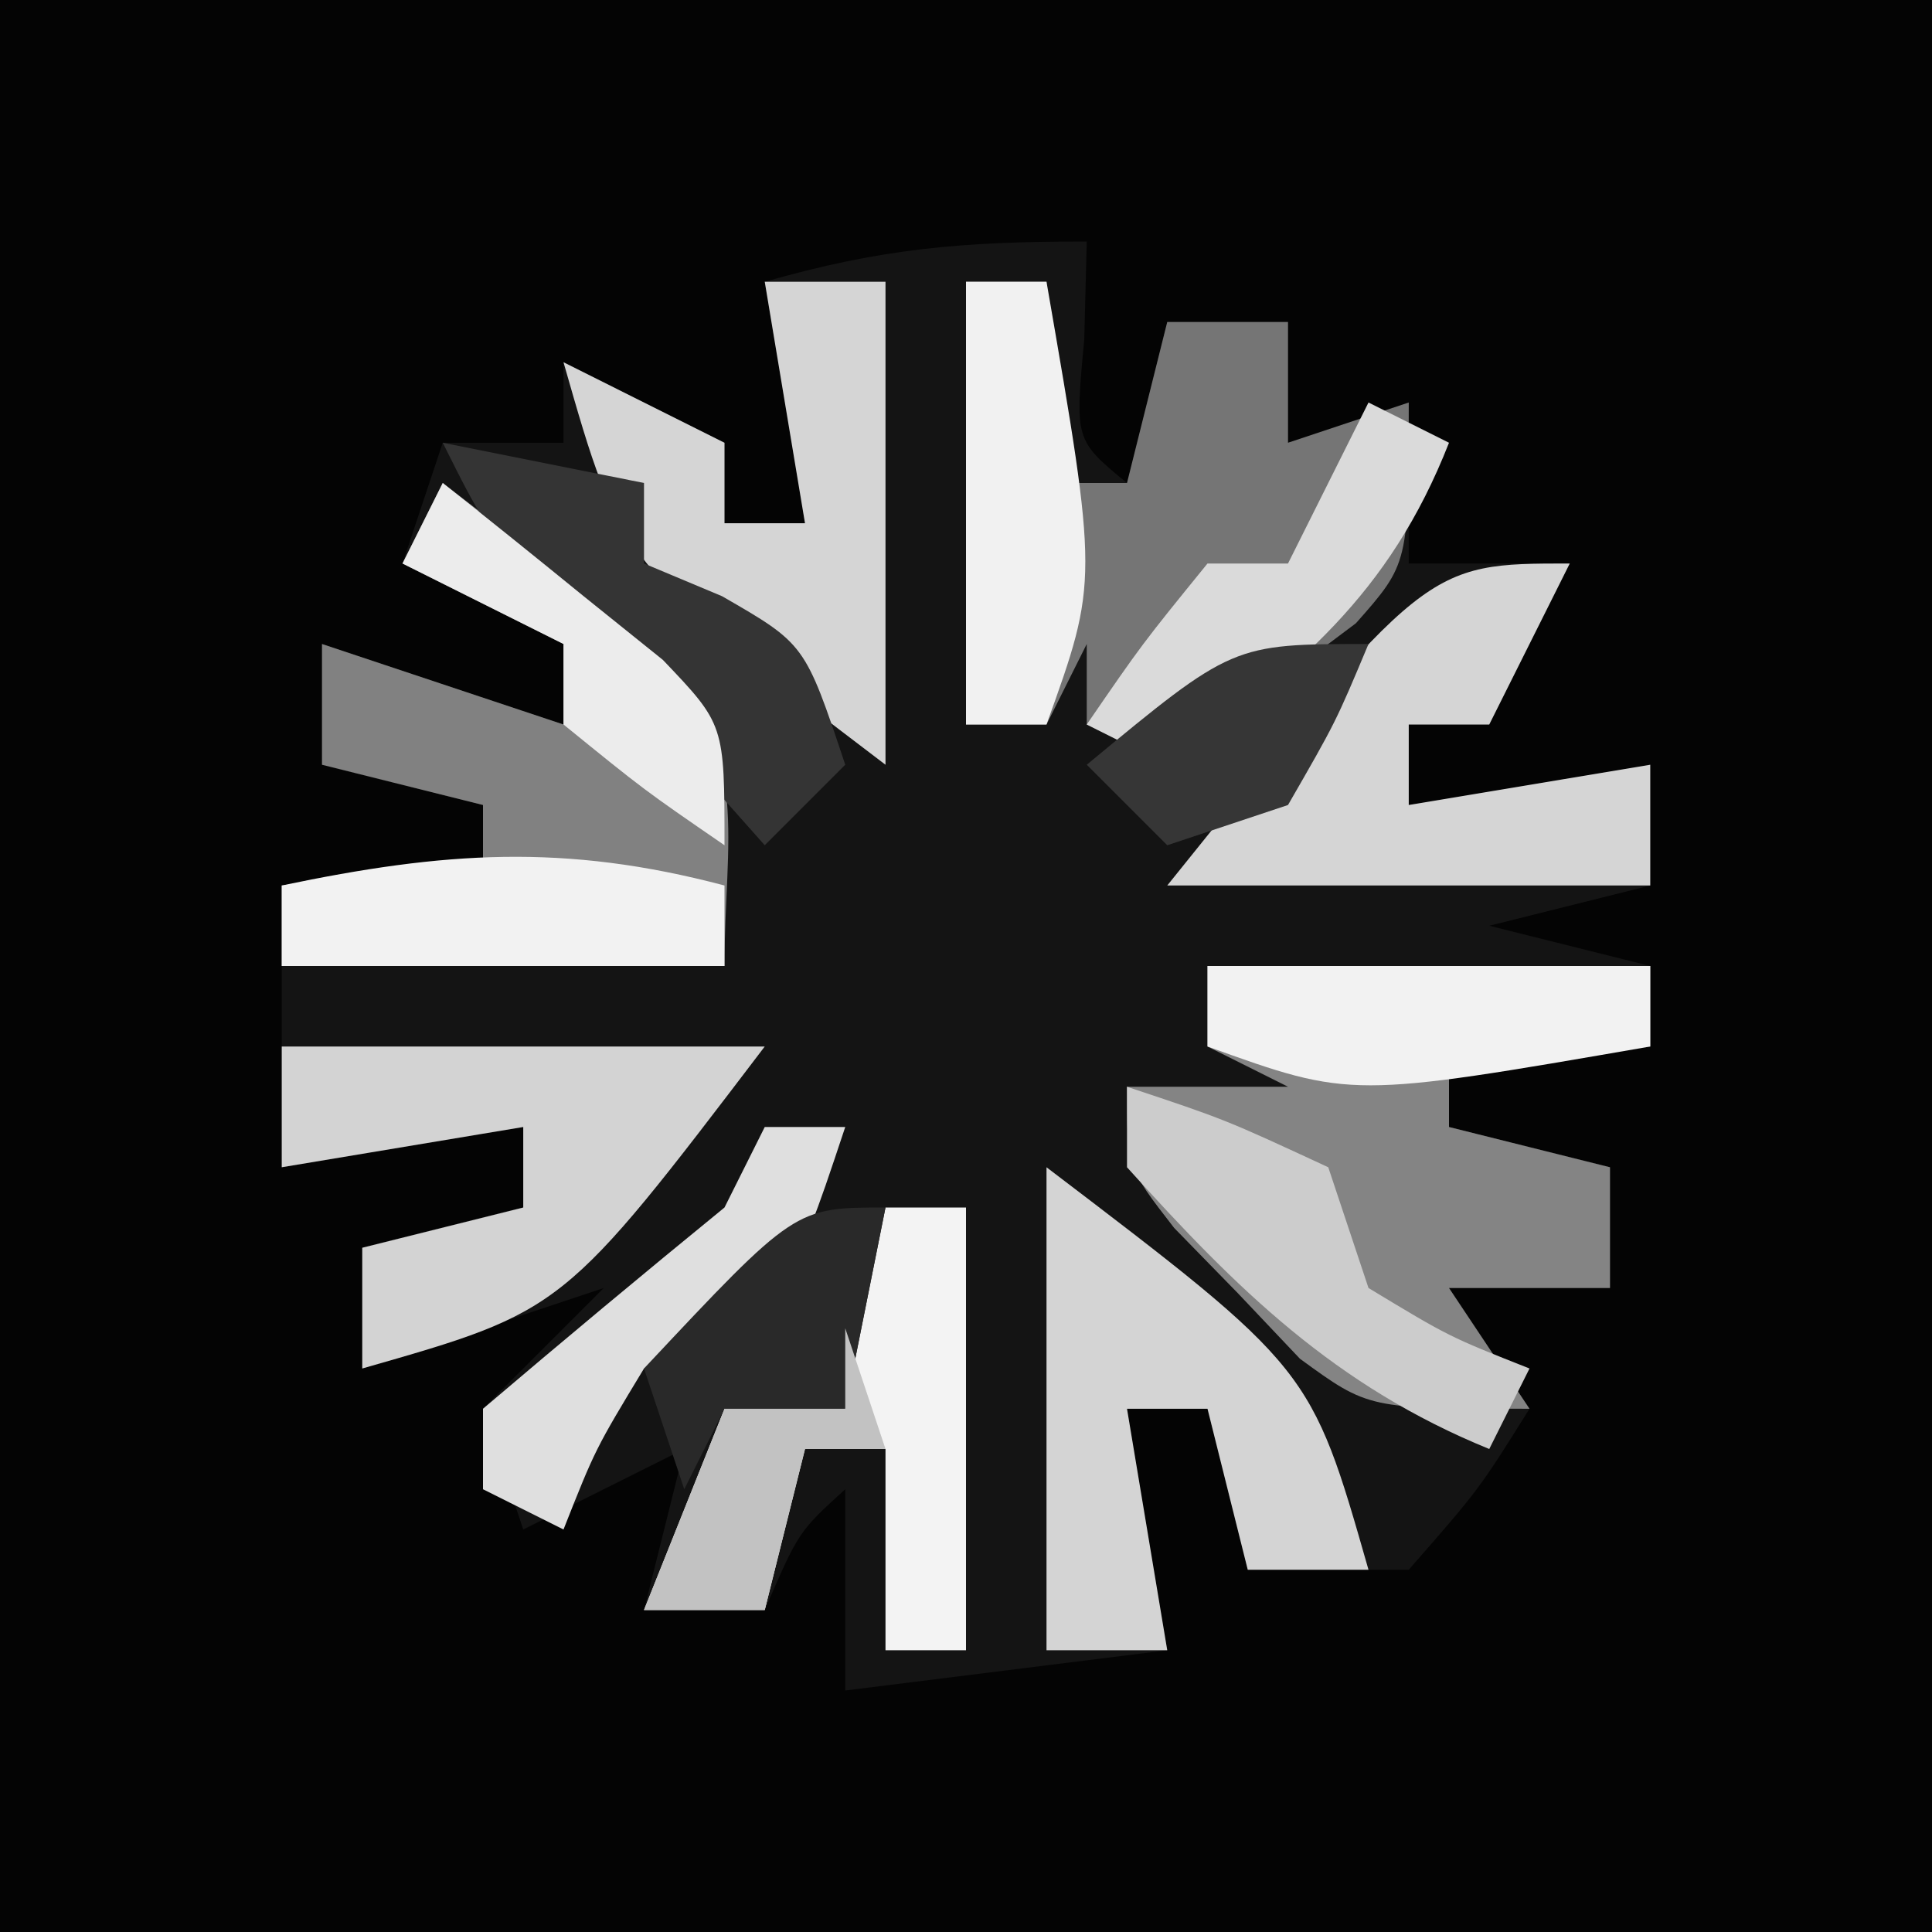
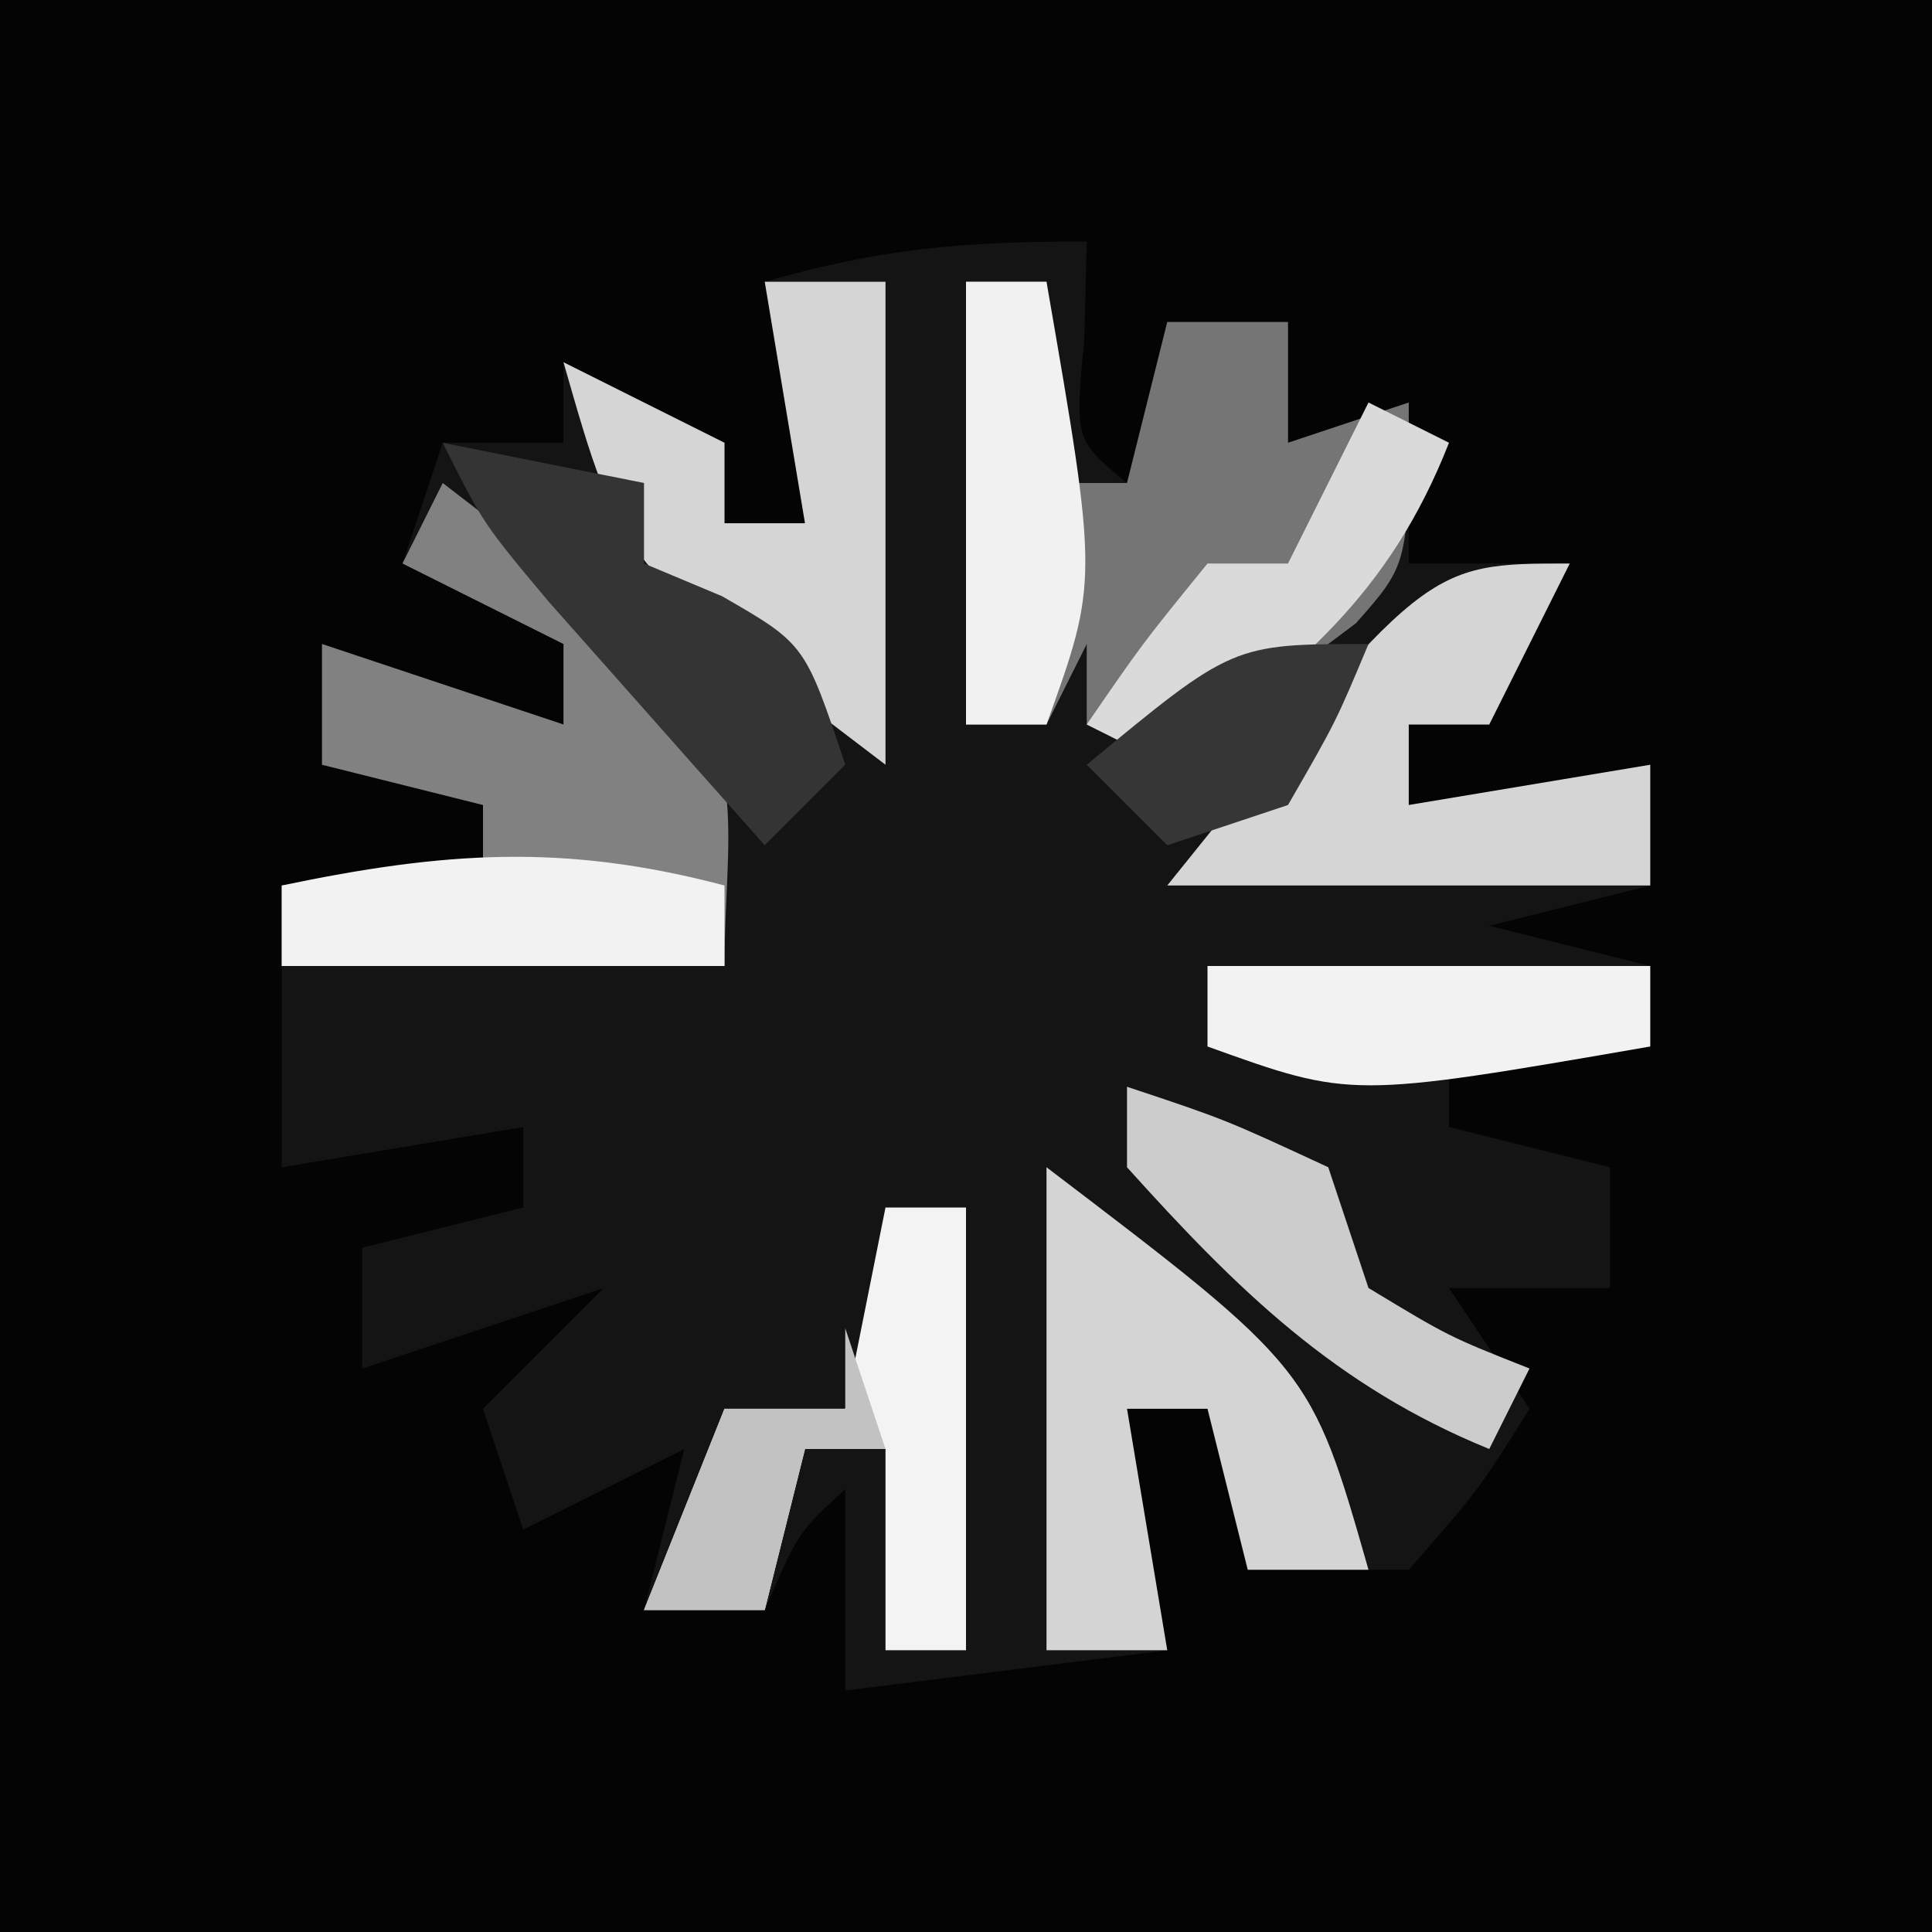
<svg xmlns="http://www.w3.org/2000/svg" version="1.1" width="48" height="48">
  <path d="M0 0 C15.84 0 31.68 0 48 0 C48 15.84 48 31.68 48 48 C32.16 48 16.32 48 0 48 C0 32.16 0 16.32 0 0 Z " fill="#040404" transform="translate(0,0)" />
  <path d="M0 0 C-0.021 0.804 -0.041 1.609 -0.062 2.438 C-0.296 4.934 -0.296 4.934 1 6 C1.33 4.68 1.66 3.36 2 2 C2.99 2 3.98 2 5 2 C5 2.99 5 3.98 5 5 C5.99 4.67 6.98 4.34 8 4 C8 5.32 8 6.64 8 8 C9.32 8 10.64 8 12 8 C11.34 9.32 10.68 10.64 10 12 C9.34 12 8.68 12 8 12 C8 12.66 8 13.32 8 14 C9.98 13.67 11.96 13.34 14 13 C14 13.99 14 14.98 14 16 C12.68 16.33 11.36 16.66 10 17 C11.32 17.33 12.64 17.66 14 18 C14 18.66 14 19.32 14 20 C12.35 20 10.7 20 9 20 C9 20.66 9 21.32 9 22 C10.32 22.33 11.64 22.66 13 23 C13 23.99 13 24.98 13 26 C11.68 26 10.36 26 9 26 C9.66 26.99 10.32 27.98 11 29 C9.75 31 9.75 31 8 33 C6.68 33 5.36 33 4 33 C3.67 31.68 3.34 30.36 3 29 C2.34 29 1.68 29 1 29 C1.33 30.98 1.66 32.96 2 35 C-0.64 35.33 -3.28 35.66 -6 36 C-6 34.35 -6 32.7 -6 31 C-7.158 32.053 -7.158 32.053 -8 34 C-8.99 34 -9.98 34 -11 34 C-10.67 32.68 -10.34 31.36 -10 30 C-11.98 30.99 -11.98 30.99 -14 32 C-14.33 31.01 -14.66 30.02 -15 29 C-14.01 28.01 -13.02 27.02 -12 26 C-13.98 26.66 -15.96 27.32 -18 28 C-18 27.01 -18 26.02 -18 25 C-16.68 24.67 -15.36 24.34 -14 24 C-14 23.34 -14 22.68 -14 22 C-15.98 22.33 -17.96 22.66 -20 23 C-20 20.69 -20 18.38 -20 16 C-18.35 16 -16.7 16 -15 16 C-15 15.34 -15 14.68 -15 14 C-16.32 13.67 -17.64 13.34 -19 13 C-19 12.01 -19 11.02 -19 10 C-17.02 10.66 -15.04 11.32 -13 12 C-13 11.34 -13 10.68 -13 10 C-14.32 9.34 -15.64 8.68 -17 8 C-16.67 7.01 -16.34 6.02 -16 5 C-15.01 5 -14.02 5 -13 5 C-13 4.34 -13 3.68 -13 3 C-11.68 3.66 -10.36 4.32 -9 5 C-9 5.66 -9 6.32 -9 7 C-8.34 7 -7.68 7 -7 7 C-7.33 5.02 -7.66 3.04 -8 1 C-5.108 0.174 -3.113 0 0 0 Z " fill="#141414" transform="translate(27,6)" />
-   <path d="M0 0 C3.63 0 7.26 0 11 0 C11 0.66 11 1.32 11 2 C9.35 2 7.7 2 6 2 C6 2.66 6 3.32 6 4 C7.32 4.33 8.64 4.66 10 5 C10 5.99 10 6.98 10 8 C8.68 8 7.36 8 6 8 C6.99 9.485 6.99 9.485 8 11 C4 11 4 11 2.297 9.758 C1.786 9.219 1.276 8.68 0.75 8.125 C0.229 7.591 -0.292 7.058 -0.828 6.508 C-2 5 -2 5 -2 3 C-0.68 3 0.64 3 2 3 C1.34 2.67 0.68 2.34 0 2 C0 1.34 0 0.68 0 0 Z " fill="#848484" transform="translate(30,24)" />
  <path d="M0 0 C0.66 0 1.32 0 2 0 C2 1.65 2 3.3 2 5 C2.66 5 3.32 5 4 5 C4.33 3.68 4.66 2.36 5 1 C5.99 1 6.98 1 8 1 C8 1.99 8 2.98 8 4 C8.99 3.67 9.98 3.34 11 3 C11 7 11 7 9.688 8.484 C8.125 9.656 6.562 10.828 5 12 C4.34 11.67 3.68 11.34 3 11 C3 10.34 3 9.68 3 9 C2.67 9.66 2.34 10.32 2 11 C1.34 11 0.68 11 0 11 C0 7.37 0 3.74 0 0 Z " fill="#757575" transform="translate(24,7)" />
  <path d="M0 0 C1.178 0.902 2.342 1.822 3.5 2.75 C4.15 3.26 4.799 3.771 5.469 4.297 C7.666 6.741 7 8.867 7 12 C3.37 12 -0.26 12 -4 12 C-4 11.34 -4 10.68 -4 10 C-2.35 10 -0.7 10 1 10 C1 9.34 1 8.68 1 8 C-0.32 7.67 -1.64 7.34 -3 7 C-3 6.01 -3 5.02 -3 4 C-1.02 4.66 0.96 5.32 3 6 C3 5.34 3 4.68 3 4 C1.68 3.34 0.36 2.68 -1 2 C-0.67 1.34 -0.34 0.68 0 0 Z " fill="#818181" transform="translate(11,12)" />
  <path d="M0 0 C6.571 5 6.571 5 8 10 C7.01 10 6.02 10 5 10 C4.67 8.68 4.34 7.36 4 6 C3.34 6 2.68 6 2 6 C2.33 7.98 2.66 9.96 3 12 C2.01 12 1.02 12 0 12 C0 8.04 0 4.08 0 0 Z " fill="#D4D4D4" transform="translate(26,29)" />
-   <path d="M0 0 C3.96 0 7.92 0 12 0 C7 6.571 7 6.571 2 8 C2 7.01 2 6.02 2 5 C3.32 4.67 4.64 4.34 6 4 C6 3.34 6 2.68 6 2 C4.02 2.33 2.04 2.66 0 3 C0 2.01 0 1.02 0 0 Z " fill="#D3D3D3" transform="translate(7,26)" />
  <path d="M0 0 C-0.66 1.32 -1.32 2.64 -2 4 C-2.66 4 -3.32 4 -4 4 C-4 4.66 -4 5.32 -4 6 C-2.02 5.67 -0.04 5.34 2 5 C2 5.99 2 6.98 2 8 C-1.96 8 -5.92 8 -10 8 C-3.565 0 -3.565 0 0 0 Z " fill="#D5D5D5" transform="translate(39,14)" />
  <path d="M0 0 C0.99 0 1.98 0 3 0 C3 3.96 3 7.92 3 12 C-3.571 7 -3.571 7 -5 2 C-3.02 2.99 -3.02 2.99 -1 4 C-1 4.66 -1 5.32 -1 6 C-0.34 6 0.32 6 1 6 C0.67 4.02 0.34 2.04 0 0 Z " fill="#D5D5D5" transform="translate(19,7)" />
  <path d="M0 0 C0.66 0 1.32 0 2 0 C2 3.63 2 7.26 2 11 C1.34 11 0.68 11 0 11 C0 9.35 0 7.7 0 6 C-0.66 6 -1.32 6 -2 6 C-2.33 7.32 -2.66 8.64 -3 10 C-3.99 10 -4.98 10 -6 10 C-5.34 8.35 -4.68 6.7 -4 5 C-3.01 5 -2.02 5 -1 5 C-0.67 3.35 -0.34 1.7 0 0 Z " fill="#F3F3F3" transform="translate(22,30)" />
  <path d="M0 0 C2.438 0.812 2.438 0.812 5 2 C5.33 2.99 5.66 3.98 6 5 C8 6.209 8 6.209 10 7 C9.67 7.66 9.34 8.32 9 9 C5.181 7.444 2.74 5.044 0 2 C0 1.34 0 0.68 0 0 Z " fill="#CCCCCC" transform="translate(28,27)" />
  <path d="M0 0 C2.475 0.495 2.475 0.495 5 1 C5 1.66 5 2.32 5 3 C5.639 3.268 6.279 3.536 6.938 3.812 C9 5 9 5 10 8 C9.34 8.66 8.68 9.32 8 10 C6.852 8.711 5.706 7.418 4.562 6.125 C3.924 5.406 3.286 4.686 2.629 3.945 C1 2 1 2 0 0 Z " fill="#343434" transform="translate(11,11)" />
  <path d="M0 0 C0.66 0.33 1.32 0.66 2 1 C0.509 4.795 -1.757 6.61 -5 9 C-5.66 8.67 -6.32 8.34 -7 8 C-5.625 6 -5.625 6 -4 4 C-3.34 4 -2.68 4 -2 4 C-1.34 2.68 -0.68 1.36 0 0 Z " fill="#DADADA" transform="translate(34,10)" />
-   <path d="M0 0 C0.66 0 1.32 0 2 0 C1.188 2.438 1.188 2.438 0 5 C-0.99 5.33 -1.98 5.66 -3 6 C-4.209 8 -4.209 8 -5 10 C-5.66 9.67 -6.32 9.34 -7 9 C-7 8.34 -7 7.68 -7 7 C-5.017 5.313 -3.017 3.646 -1 2 C-0.67 1.34 -0.34 0.68 0 0 Z " fill="#DFDFDF" transform="translate(19,28)" />
  <path d="M0 0 C3.63 0 7.26 0 11 0 C11 0.66 11 1.32 11 2 C3.571 3.286 3.571 3.286 0 2 C0 1.34 0 0.68 0 0 Z " fill="#F2F2F2" transform="translate(30,24)" />
  <path d="M0 0 C0 0.66 0 1.32 0 2 C-3.63 2 -7.26 2 -11 2 C-11 1.34 -11 0.68 -11 0 C-6.982 -0.841 -3.982 -1.054 0 0 Z " fill="#F2F2F2" transform="translate(18,22)" />
  <path d="M0 0 C0.66 0 1.32 0 2 0 C3.286 7.429 3.286 7.429 2 11 C1.34 11 0.68 11 0 11 C0 7.37 0 3.74 0 0 Z " fill="#F1F1F1" transform="translate(24,7)" />
-   <path d="M0 0 C1.175 0.927 2.34 1.867 3.5 2.812 C4.15 3.335 4.799 3.857 5.469 4.395 C7 6 7 6 7 9 C5 7.625 5 7.625 3 6 C3 5.34 3 4.68 3 4 C1.68 3.34 0.36 2.68 -1 2 C-0.67 1.34 -0.34 0.68 0 0 Z " fill="#ECECEC" transform="translate(11,12)" />
-   <path d="M0 0 C-0.33 1.65 -0.66 3.3 -1 5 C-1.99 5 -2.98 5 -4 5 C-4.33 5.66 -4.66 6.32 -5 7 C-5.33 6.01 -5.66 5.02 -6 4 C-2.25 0 -2.25 0 0 0 Z " fill="#292929" transform="translate(22,30)" />
  <path d="M0 0 C0.33 0.99 0.66 1.98 1 3 C0.34 3 -0.32 3 -1 3 C-1.33 4.32 -1.66 5.64 -2 7 C-2.99 7 -3.98 7 -5 7 C-4.34 5.35 -3.68 3.7 -3 2 C-2.01 2 -1.02 2 0 2 C0 1.34 0 0.68 0 0 Z " fill="#C2C2C2" transform="translate(21,33)" />
  <path d="M0 0 C-0.812 1.938 -0.812 1.938 -2 4 C-2.99 4.33 -3.98 4.66 -5 5 C-5.66 4.34 -6.32 3.68 -7 3 C-3.375 0 -3.375 0 0 0 Z " fill="#363636" transform="translate(34,16)" />
</svg>